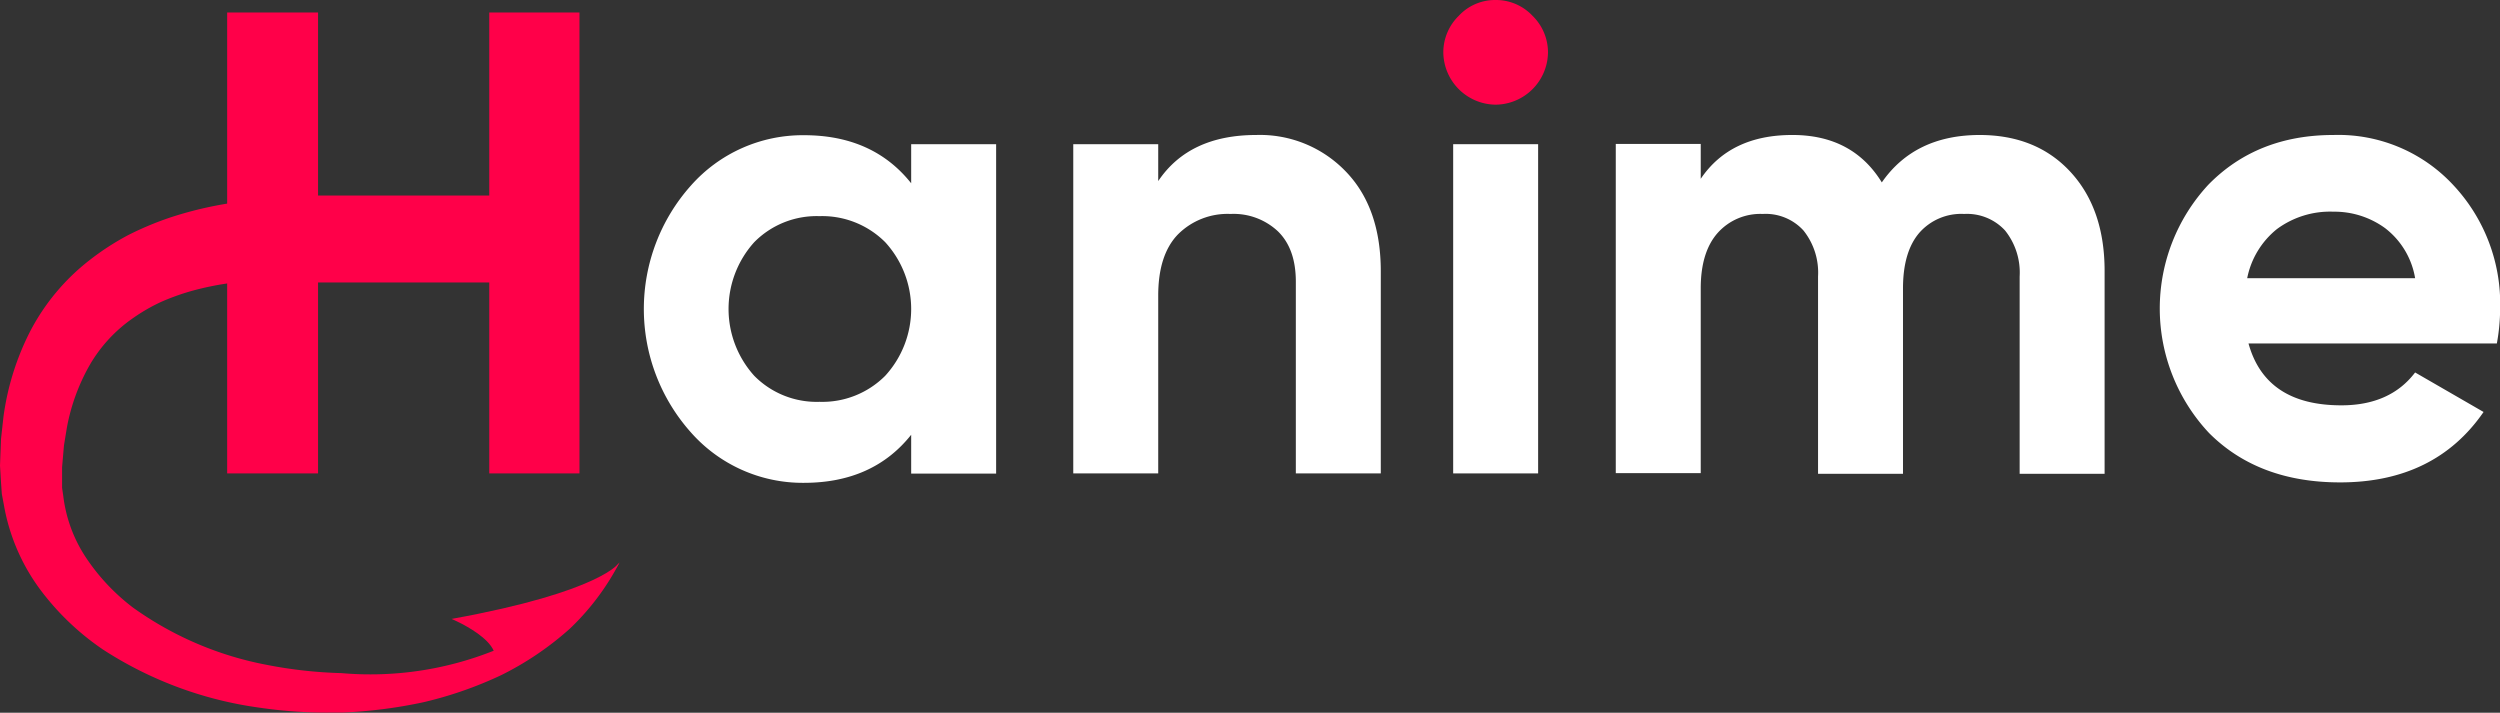
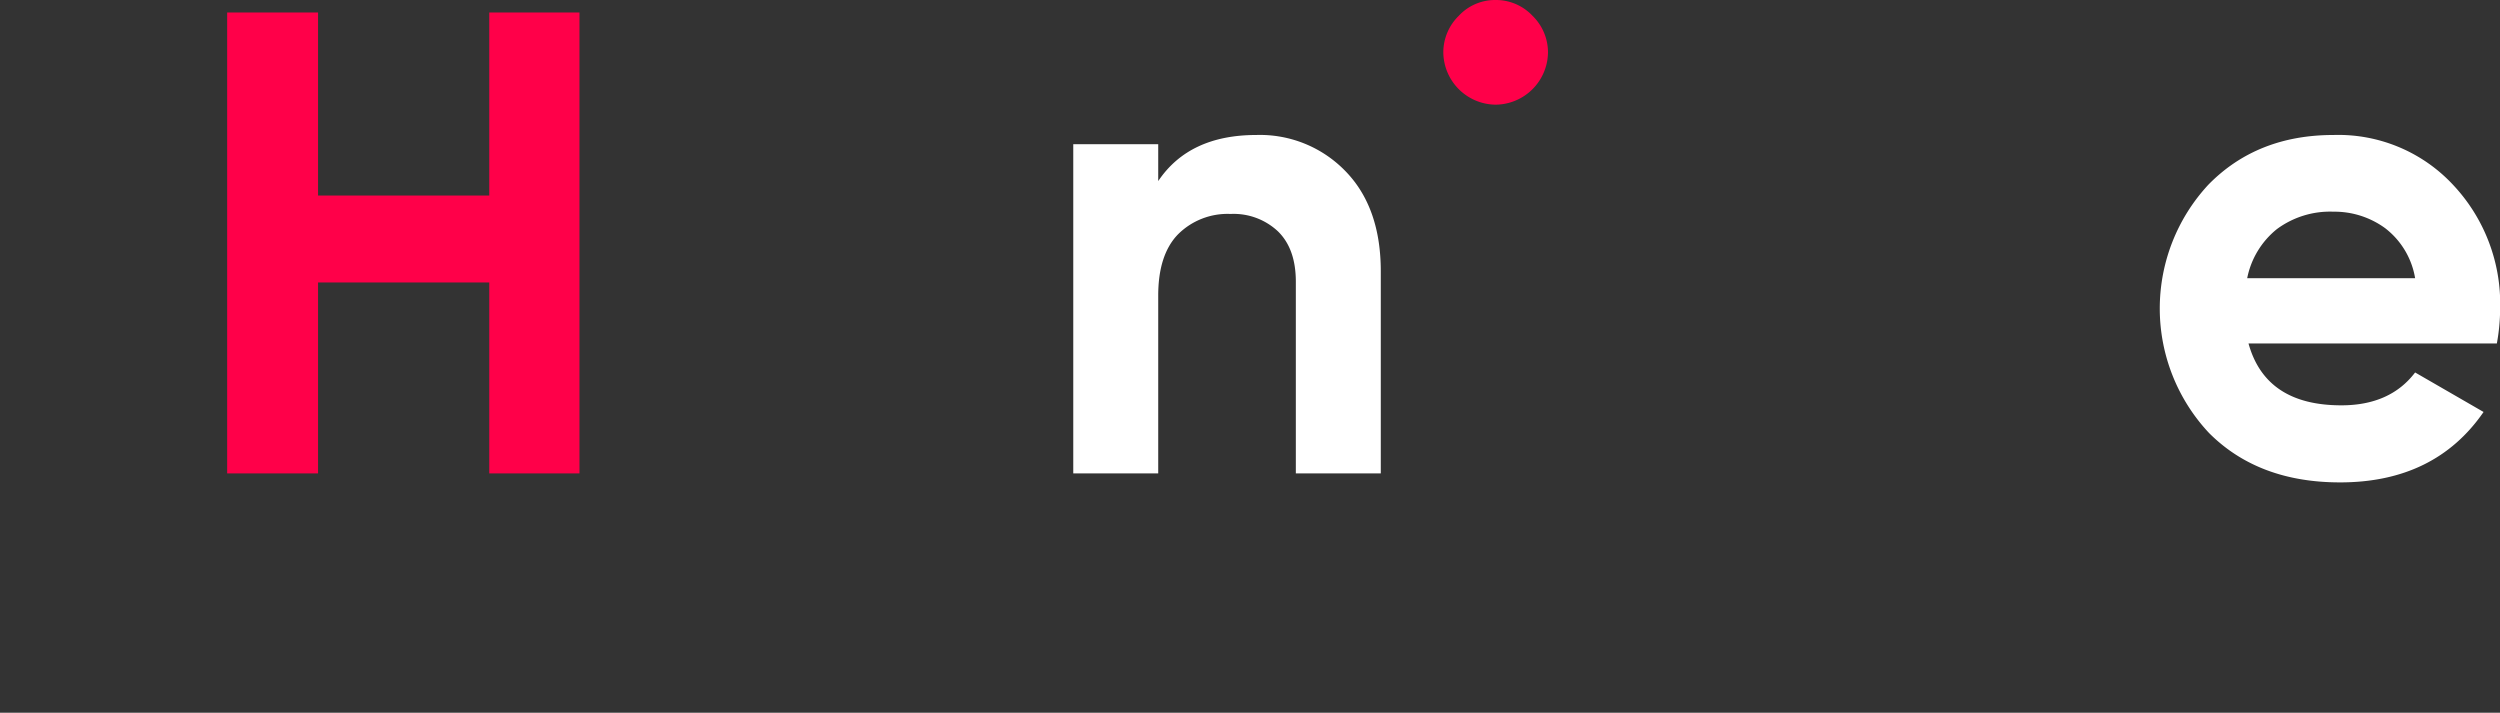
<svg xmlns="http://www.w3.org/2000/svg" id="Layer_1" data-name="Layer 1" viewBox="0 0 342.25 97.57">
  <rect x="0" y="0" width="342.25" height="97.57" fill="#333333" stroke="none" />
  <defs>
    <style>.cls-1{fill:#ff0049;}.cls-2{fill:#fff;}</style>
  </defs>
  <polygon class="cls-1" points="66.98 26.77 43.54 26.77 43.54 1.71 31.1 1.71 31.1 64.81 43.54 64.81 43.54 38.67 66.98 38.67 66.98 64.81 79.33 64.81 79.33 1.71 66.98 1.71 66.98 26.77" />
-   <path class="cls-2" d="M372,463q-5.24-6.59-14.69-6.58a20.43,20.43,0,0,0-15.46,6.89,25.37,25.37,0,0,0,0,33.8,20.41,20.41,0,0,0,15.46,6.9q9.46,0,14.69-6.58v5.32h11.63V457.65H372Zm-3.56,26.36a12.16,12.16,0,0,1-9,3.56,12,12,0,0,1-8.92-3.56,13.65,13.65,0,0,1,0-18.3,12,12,0,0,1,8.92-3.56,12.2,12.2,0,0,1,9,3.56,13.54,13.54,0,0,1,0,18.3Z" transform="translate(-247.26 -437.91)" />
  <path class="cls-2" d="M419.25,456.39q-9.19,0-13.43,6.31v-5.05H394.19v45.07h11.63V478.38c0-3.72.9-6.52,2.7-8.38a9.6,9.6,0,0,1,7.21-2.8,8.86,8.86,0,0,1,6.49,2.39c1.63,1.6,2.44,3.89,2.44,6.9v26.23h11.63V475.05q0-8.74-4.83-13.7A16.28,16.28,0,0,0,419.25,456.39Z" transform="translate(-247.26 -437.91)" />
-   <rect class="cls-2" x="198.94" y="19.74" width="11.63" height="45.07" />
  <path class="cls-1" d="M457.06,440.07a6.87,6.87,0,0,0-5.09-2.16,6.77,6.77,0,0,0-5,2.16,7,7,0,0,0-2.12,5.05,7.24,7.24,0,0,0,7.12,7.12,7.24,7.24,0,0,0,7.21-7.12A7,7,0,0,0,457.06,440.07Z" transform="translate(-247.26 -437.91)" />
-   <path class="cls-2" d="M518.31,456.39q-8.92,0-13.43,6.49-4-6.5-12.26-6.49-8.47,0-12.53,6v-4.78H468.46v45.07h11.63V477.39c0-3.3.77-5.83,2.3-7.57a7.82,7.82,0,0,1,6.18-2.62,7,7,0,0,1,5.58,2.26,9.23,9.23,0,0,1,2,6.31v27h11.63V477.39c0-3.3.73-5.83,2.2-7.57a7.65,7.65,0,0,1,6.18-2.62,7.08,7.08,0,0,1,5.59,2.26,9.23,9.23,0,0,1,2,6.31v27h11.63V475q0-8.47-4.65-13.53T518.31,456.39Z" transform="translate(-247.26 -437.91)" />
  <path class="cls-2" d="M566.71,456.39q-10.46,0-17.12,6.8a24.91,24.91,0,0,0,.09,34q6.75,6.76,17.93,6.76,13,0,19.65-9.64l-9.37-5.41q-3.42,4.5-10.1,4.5-10.37,0-12.71-8.47h34a27.2,27.2,0,0,0,.45-4.78,23.77,23.77,0,0,0-6.45-16.94A21.47,21.47,0,0,0,566.71,456.39ZM554.9,476a11.47,11.47,0,0,1,4.06-6.72,12.24,12.24,0,0,1,7.75-2.39,11.77,11.77,0,0,1,7.08,2.26,10.88,10.88,0,0,1,4.1,6.85Z" transform="translate(-247.26 -437.91)" />
-   <path class="cls-1" d="M294,530.06a61,61,0,0,1-10.21-1.13,46.17,46.17,0,0,1-18.32-7.84A28.26,28.26,0,0,1,259,514.2a19.45,19.45,0,0,1-3.08-8.41l-.16-1.09v-1.11l0-1.73.26-3,.4-2.43a27.26,27.26,0,0,1,3.17-8.63,20,20,0,0,1,5.94-6.38,24.65,24.65,0,0,1,3.79-2.18,31.63,31.63,0,0,1,4.36-1.55,40,40,0,0,1,9.4-1.38c.6,0,1.2,0,1.8,0l1.64,0v-1.2h7.67l1.56-9.5-1.33-.18c-.65-.09-1.11-.13-1.66-.18l-1.5-.1c-1.08-.06-2.05-.09-3-.09h-.38c-2,0-3.78.08-5.54.24a51.07,51.07,0,0,0-11.76,2.38,42.79,42.79,0,0,0-5.76,2.41,35.65,35.65,0,0,0-5.28,3.42,29.66,29.66,0,0,0-8.15,9.76A36.26,36.26,0,0,0,247.73,495l-.33,3-.14,3.65.14,2.32.11,1.57.29,1.54a27.27,27.27,0,0,0,4.89,11.44,35.78,35.78,0,0,0,8.68,8.32,52.36,52.36,0,0,0,21.41,7.95,63.14,63.14,0,0,0,9.66.67h1.63a65.13,65.13,0,0,0,11.18-1.42,53.26,53.26,0,0,0,10.66-3.72,42,42,0,0,0,9.38-6.36,34.15,34.15,0,0,0,6.79-9.06A45.61,45.61,0,0,1,294,530.06Z" transform="translate(-247.26 -437.91)" />
-   <path class="cls-1" d="M332.08,514.91s-2.4,4-23,7.73c0,0,9.88,4.11,4.26,7.74C313.38,530.38,328.17,521.44,332.08,514.91Z" transform="translate(-247.26 -437.91)" />
</svg>